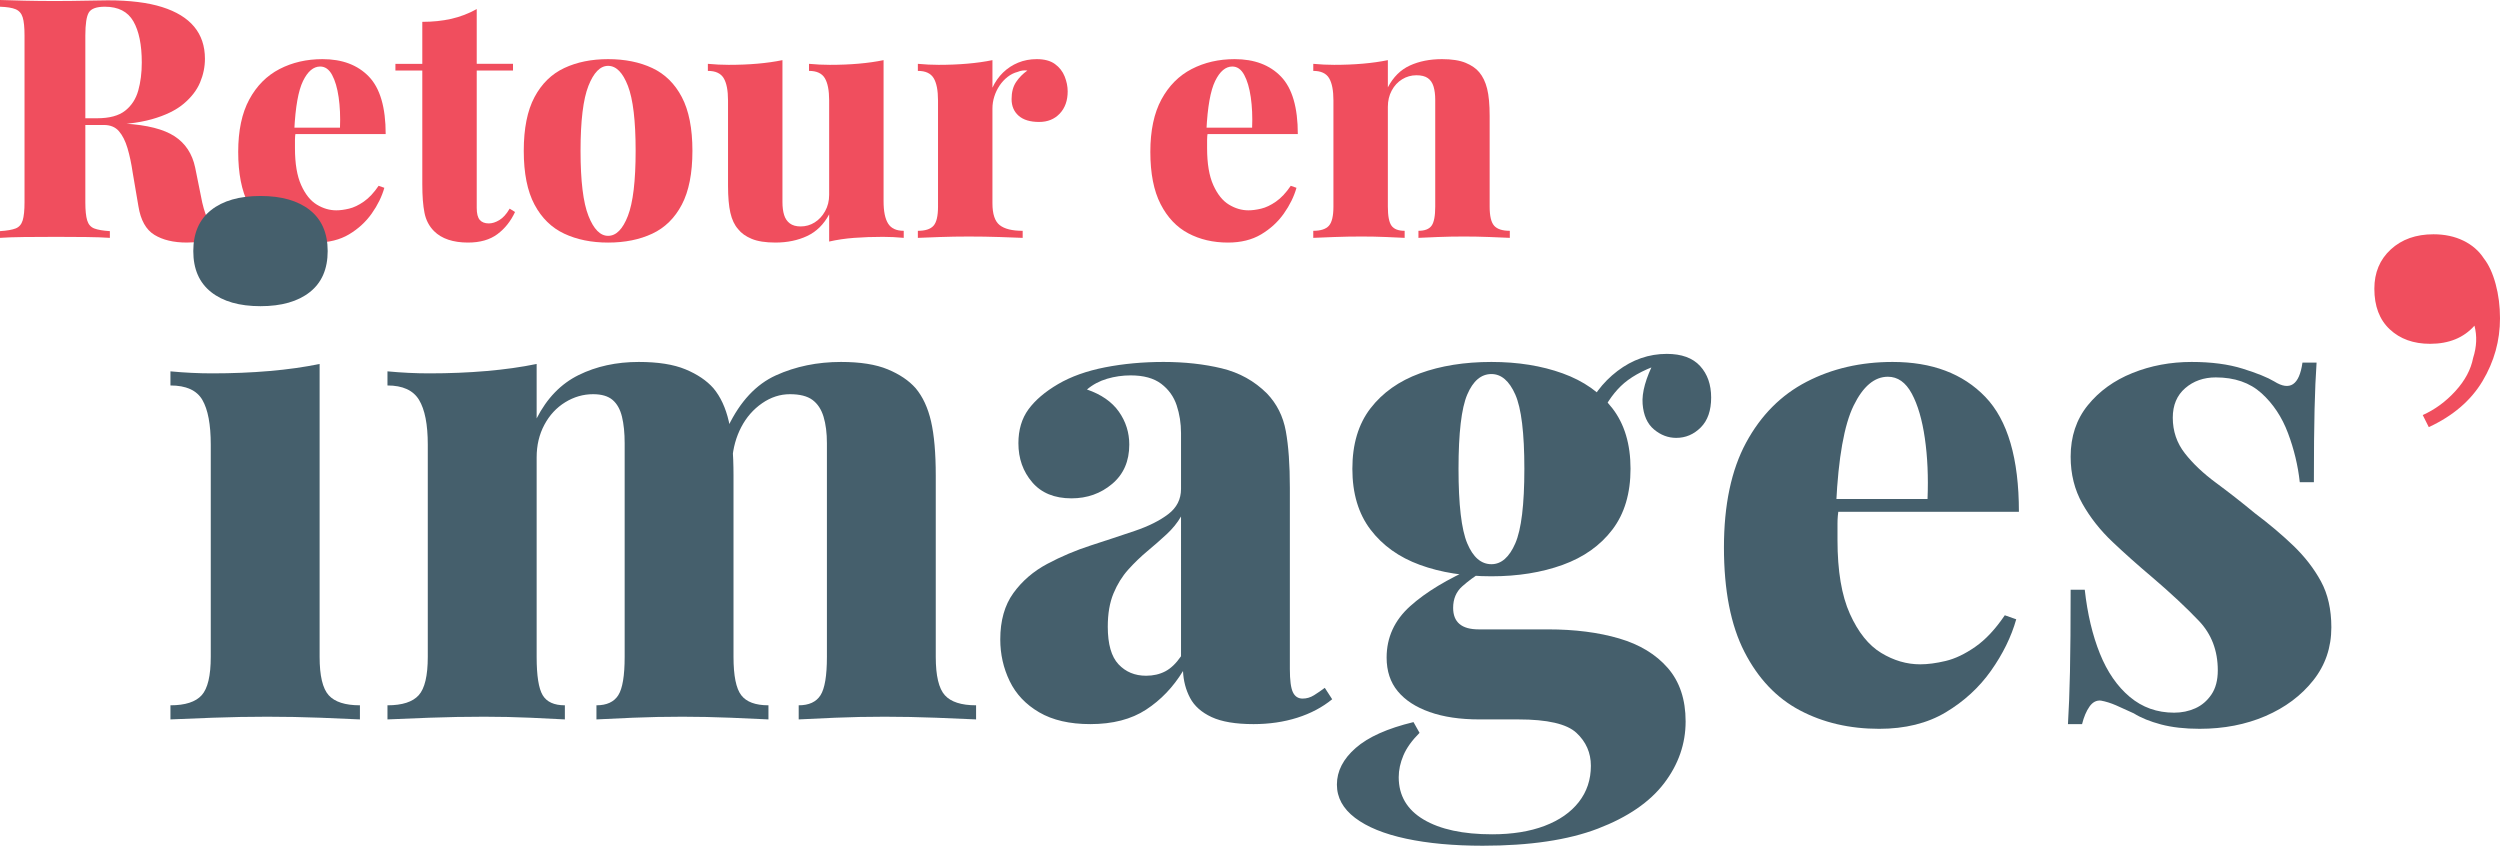
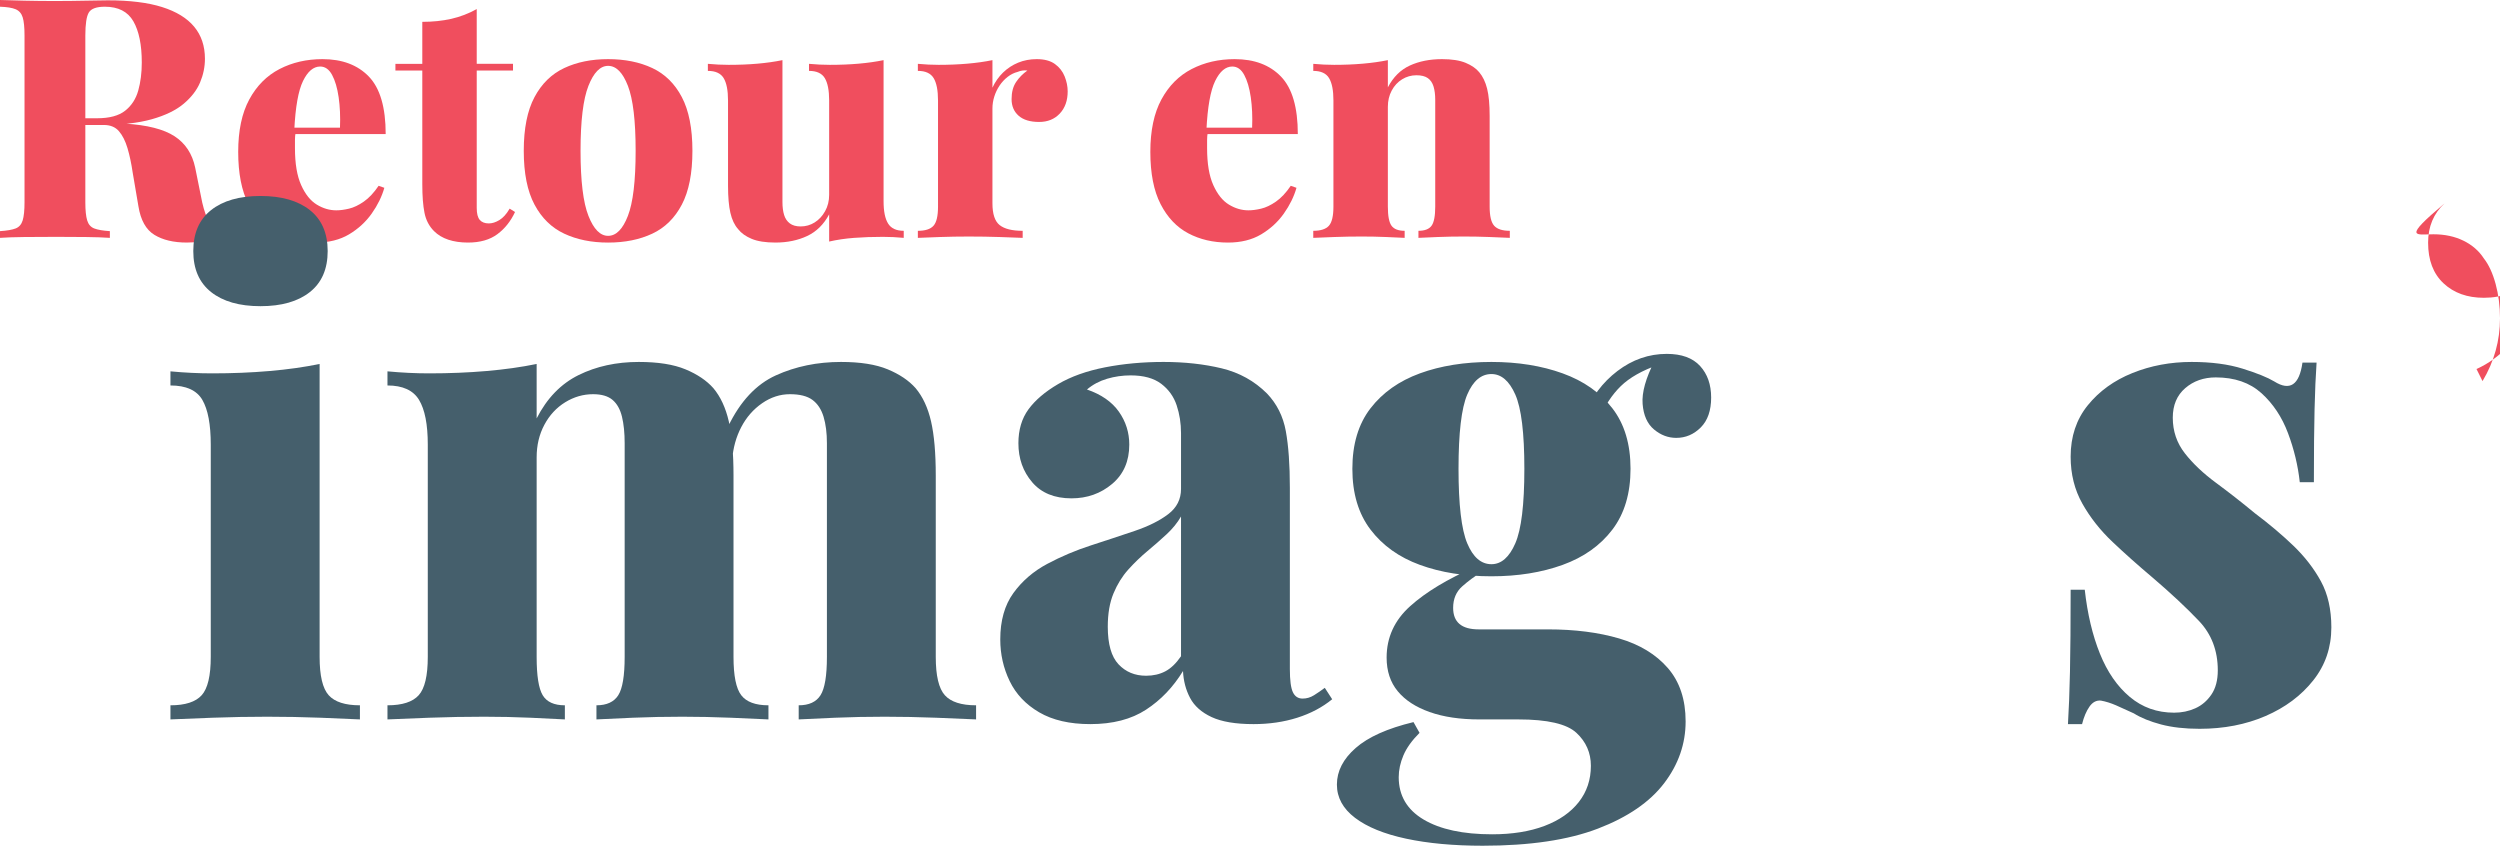
<svg xmlns="http://www.w3.org/2000/svg" version="1.1" id="Calque_1" x="0px" y="0px" viewBox="0 0 446.479 151.04" style="enable-background:new 0 0 446.479 151.04;" xml:space="preserve">
  <style type="text/css">
	.st0{fill:#F04E5E;}
	.st1{fill:#455F6C;}
</style>
  <g>
    <path class="st0" d="M0,0c1.08,0.041,2.52,0.081,4.319,0.12   c1.801,0.041,3.601,0.061,5.4,0.061c1.959,0,3.85-0.02,5.67-0.061   c1.819-0.039,3.109-0.06,3.87-0.06c3.92,0,7.149,0.4,9.689,1.2   c2.54,0.801,4.45,1.971,5.73,3.51C35.959,6.311,36.6,8.221,36.6,10.5   c0,1.44-0.291,2.851-0.87,4.23c-0.58,1.38-1.56,2.65-2.939,3.81   c-1.381,1.161-3.28,2.081-5.7,2.761c-2.421,0.681-5.471,1.02-9.15,1.02   h-5.76v-1.2h5.16c2.199,0,3.87-0.449,5.01-1.35s1.92-2.1,2.34-3.6   s0.63-3.17,0.63-5.011c0-3.159-0.5-5.609-1.5-7.35s-2.699-2.61-5.1-2.61   c-1.48,0-2.43,0.341-2.85,1.021c-0.421,0.681-0.631,2.061-0.631,4.14v29.76   c0,1.44,0.11,2.521,0.33,3.24s0.64,1.2,1.261,1.44   c0.619,0.239,1.549,0.4,2.79,0.479v1.2   c-1.121-0.08-2.551-0.129-4.29-0.15c-1.74-0.02-3.491-0.029-5.25-0.029   c-2.04,0-3.96,0.01-5.761,0.029C2.52,42.352,1.08,42.4,0,42.48v-1.2   c1.239-0.079,2.169-0.24,2.79-0.479c0.619-0.24,1.039-0.721,1.26-1.44   c0.219-0.72,0.33-1.8,0.33-3.24V6.36c0-1.479-0.111-2.569-0.33-3.27   C3.829,2.391,3.409,1.911,2.79,1.65C2.169,1.391,1.239,1.241,0,1.2V0z    M11.939,21.301c1.561,0.04,2.979,0.12,4.26,0.239   c1.28,0.12,2.431,0.231,3.45,0.33c1.021,0.101,1.91,0.171,2.67,0.21   c3.96,0.24,6.91,0.99,8.851,2.25c1.939,1.261,3.169,3.131,3.689,5.61   l1.261,6.24c0.359,1.521,0.739,2.59,1.14,3.21   c0.399,0.62,0.96,0.91,1.68,0.87c0.439,0,0.819-0.09,1.141-0.271   c0.319-0.18,0.639-0.45,0.96-0.81l0.84,0.78   c-1.161,1.24-2.421,2.109-3.78,2.609c-1.36,0.5-2.94,0.75-4.74,0.75   c-2.36,0-4.29-0.46-5.79-1.38s-2.45-2.619-2.85-5.1l-1.021-6   c-0.239-1.64-0.55-3.1-0.93-4.38c-0.381-1.28-0.891-2.29-1.53-3.03   s-1.54-1.11-2.699-1.11h-6.48L11.939,21.301z" />
    <path class="st0" d="M57.6,10.561c3.52,0,6.279,1.041,8.28,3.12c2,2.08,3,5.5,3,10.26   H49.62l-0.061-1.14h11.16c0.08-1.96,0-3.77-0.239-5.431   c-0.24-1.659-0.631-2.989-1.171-3.989s-1.25-1.5-2.13-1.5   c-1.199,0-2.22,0.86-3.06,2.58s-1.36,4.641-1.561,8.76l0.24,0.42   c-0.08,0.44-0.12,0.891-0.12,1.35c0,0.461,0,0.951,0,1.471   c0,2.76,0.37,4.96,1.11,6.6c0.739,1.641,1.67,2.8,2.79,3.479   c1.119,0.681,2.28,1.021,3.479,1.021c0.68,0,1.44-0.1,2.28-0.3   S64.06,36.641,64.98,36c0.919-0.639,1.8-1.579,2.64-2.819l1.02,0.359   c-0.44,1.561-1.19,3.091-2.25,4.591s-2.41,2.74-4.05,3.72   c-1.641,0.979-3.62,1.47-5.939,1.47c-2.641,0-5.001-0.55-7.08-1.649   c-2.081-1.101-3.73-2.84-4.95-5.221c-1.221-2.379-1.83-5.489-1.83-9.33   c0-3.8,0.66-6.919,1.979-9.359c1.32-2.439,3.12-4.25,5.4-5.431   C52.2,11.151,54.76,10.561,57.6,10.561z" />
    <path class="st0" d="M85.14,1.62v9.78h6.479v1.2h-6.479V37.141   c0,1,0.18,1.71,0.54,2.13c0.359,0.42,0.899,0.63,1.619,0.63   c0.601,0,1.23-0.199,1.891-0.6c0.66-0.399,1.27-1.08,1.83-2.04   l0.96,0.6c-0.761,1.641-1.811,2.961-3.15,3.96c-1.341,1-3.09,1.5-5.25,1.5   c-1.32,0-2.49-0.171-3.51-0.51c-1.021-0.34-1.87-0.85-2.55-1.53   c-0.881-0.879-1.45-1.97-1.71-3.27c-0.261-1.3-0.391-2.99-0.391-5.07   V12.601h-4.8v-1.2h4.8v-7.5c1.88,0,3.609-0.18,5.19-0.54   C82.188,3,83.699,2.421,85.14,1.62z" />
    <path class="st0" d="M108.6,10.561c3,0,5.63,0.53,7.891,1.59   c2.259,1.061,4.02,2.79,5.279,5.19c1.261,2.399,1.891,5.601,1.891,9.6   c0,4-0.63,7.2-1.891,9.6c-1.26,2.4-3.021,4.131-5.279,5.19   c-2.261,1.06-4.891,1.59-7.891,1.59c-2.96,0-5.57-0.53-7.83-1.59   s-4.03-2.79-5.31-5.19c-1.28-2.399-1.92-5.6-1.92-9.6   c0-3.999,0.64-7.2,1.92-9.6c1.279-2.4,3.05-4.13,5.31-5.19   C103.029,11.091,105.64,10.561,108.6,10.561z M108.6,11.761   c-1.4,0-2.57,1.19-3.51,3.569c-0.94,2.381-1.41,6.251-1.41,11.61   c0,5.36,0.47,9.23,1.41,11.61c0.939,2.38,2.109,3.569,3.51,3.569   c1.44,0,2.62-1.189,3.54-3.569s1.38-6.25,1.38-11.61   c0-5.359-0.46-9.229-1.38-11.61C111.22,12.951,110.04,11.761,108.6,11.761z" />
    <path class="st0" d="M157.799,10.74v25.2c0,1.8,0.271,3.13,0.811,3.99   s1.47,1.29,2.79,1.29v1.26c-1.24-0.12-2.48-0.18-3.72-0.18   c-1.841,0-3.551,0.06-5.131,0.18s-3.07,0.34-4.47,0.66v-4.86   c-0.96,1.8-2.271,3.09-3.93,3.87c-1.66,0.78-3.551,1.17-5.67,1.17   c-1.761,0-3.171-0.22-4.23-0.66c-1.061-0.439-1.87-1.02-2.43-1.739   c-0.641-0.721-1.101-1.689-1.38-2.91c-0.28-1.22-0.42-2.83-0.42-4.83   V17.94c0-1.8-0.261-3.129-0.78-3.99c-0.521-0.859-1.461-1.29-2.82-1.29   v-1.26c1.28,0.12,2.521,0.18,3.721,0.18c1.839,0,3.56-0.069,5.159-0.21   c1.6-0.14,3.08-0.35,4.44-0.63v25.32c0,0.921,0.1,1.7,0.3,2.34   c0.2,0.641,0.54,1.14,1.021,1.5c0.479,0.36,1.119,0.54,1.92,0.54   c0.919,0,1.76-0.24,2.52-0.72c0.76-0.48,1.38-1.149,1.86-2.01   c0.479-0.86,0.72-1.83,0.72-2.91V17.94c0-1.8-0.261-3.129-0.78-3.99   c-0.52-0.859-1.46-1.29-2.819-1.29v-1.26   c1.279,0.12,2.52,0.18,3.72,0.18c1.84,0,3.56-0.069,5.16-0.21   C154.959,11.23,156.438,11.021,157.799,10.74z" />
    <path class="st0" d="M185.16,10.561c1.359,0,2.439,0.291,3.24,0.87   c0.8,0.58,1.38,1.319,1.739,2.22c0.36,0.9,0.54,1.791,0.54,2.67   c0,1.641-0.471,2.961-1.409,3.96c-0.94,1.001-2.171,1.5-3.69,1.5   c-1.601,0-2.82-0.369-3.66-1.109s-1.26-1.73-1.26-2.971   c0-1.239,0.27-2.259,0.81-3.06c0.54-0.8,1.21-1.479,2.011-2.04   c-0.601-0.08-1.181,0-1.74,0.24c-0.641,0.16-1.24,0.46-1.8,0.899   c-0.561,0.44-1.041,0.96-1.44,1.561c-0.4,0.6-0.711,1.25-0.93,1.949   c-0.221,0.701-0.33,1.41-0.33,2.131v16.92c0,1.92,0.429,3.22,1.29,3.899   c0.859,0.681,2.229,1.021,4.109,1.021v1.26   c-0.92-0.039-2.279-0.09-4.08-0.15c-1.8-0.06-3.659-0.09-5.579-0.09   c-1.721,0-3.45,0.03-5.19,0.09c-1.74,0.061-3.03,0.111-3.87,0.15v-1.26   c1.32,0,2.25-0.3,2.79-0.9c0.54-0.6,0.811-1.74,0.811-3.42V17.94   c0-1.8-0.261-3.129-0.78-3.99c-0.521-0.859-1.461-1.29-2.82-1.29v-1.26   c1.28,0.12,2.521,0.18,3.72,0.18c1.801,0,3.511-0.069,5.131-0.21   c1.619-0.14,3.109-0.35,4.47-0.63v4.92   c0.479-1.039,1.109-1.939,1.89-2.699s1.68-1.351,2.7-1.771   C182.85,10.771,183.96,10.561,185.16,10.561z" />
    <path class="st0" d="M220.499,10.561c3.52,0,6.279,1.041,8.28,3.12c2,2.08,3,5.5,3,10.26   h-19.26l-0.061-1.14h11.16c0.08-1.96,0-3.77-0.239-5.431   c-0.24-1.659-0.631-2.989-1.171-3.989s-1.25-1.5-2.13-1.5   c-1.199,0-2.22,0.86-3.06,2.58s-1.36,4.641-1.561,8.76l0.24,0.42   c-0.08,0.44-0.12,0.891-0.12,1.35c0,0.461,0,0.951,0,1.471   c0,2.76,0.37,4.96,1.11,6.6c0.739,1.641,1.67,2.8,2.79,3.479   c1.119,0.681,2.28,1.021,3.479,1.021c0.68,0,1.44-0.1,2.28-0.3   S226.959,36.641,227.88,36c0.919-0.639,1.8-1.579,2.64-2.819l1.02,0.359   c-0.44,1.561-1.19,3.091-2.25,4.591s-2.41,2.74-4.05,3.72   c-1.641,0.979-3.62,1.47-5.939,1.47c-2.641,0-5.001-0.55-7.08-1.649   c-2.081-1.101-3.73-2.84-4.95-5.221c-1.221-2.379-1.83-5.489-1.83-9.33   c0-3.8,0.66-6.919,1.979-9.359c1.32-2.439,3.12-4.25,5.4-5.431   C215.1,11.151,217.659,10.561,220.499,10.561z" />
    <path class="st0" d="M257.52,10.561c1.76,0,3.169,0.221,4.229,0.66   c1.06,0.44,1.869,1,2.43,1.68c0.64,0.761,1.11,1.74,1.41,2.94   c0.301,1.199,0.45,2.819,0.45,4.859v16.2c0,1.68,0.271,2.82,0.811,3.42   c0.54,0.601,1.47,0.9,2.79,0.9v1.26   c-0.801-0.039-1.991-0.09-3.57-0.15c-1.581-0.06-3.11-0.09-4.59-0.09   c-1.641,0-3.221,0.03-4.74,0.09c-1.521,0.061-2.661,0.111-3.42,0.15v-1.26   c1.119,0,1.899-0.3,2.34-0.9c0.439-0.6,0.66-1.74,0.66-3.42V17.82   c0-0.92-0.101-1.71-0.3-2.37c-0.201-0.66-0.54-1.159-1.021-1.5   c-0.479-0.339-1.16-0.51-2.04-0.51c-0.921,0-1.77,0.24-2.55,0.72   c-0.78,0.48-1.4,1.15-1.86,2.011S247.859,18,247.859,19.08v17.82   c0,1.68,0.219,2.82,0.66,3.42c0.439,0.601,1.22,0.9,2.34,0.9v1.26   c-0.761-0.039-1.86-0.09-3.3-0.15c-1.44-0.06-2.901-0.09-4.381-0.09   c-1.641,0-3.28,0.03-4.92,0.09c-1.641,0.061-2.88,0.111-3.72,0.15v-1.26   c1.32,0,2.25-0.3,2.79-0.9c0.54-0.6,0.811-1.74,0.811-3.42V17.94   c0-1.8-0.261-3.129-0.78-3.99c-0.521-0.859-1.461-1.29-2.82-1.29v-1.26   c1.28,0.12,2.521,0.18,3.72,0.18c1.801,0,3.511-0.069,5.131-0.21   c1.619-0.14,3.109-0.35,4.47-0.63v4.86   c0.96-1.84,2.27-3.14,3.93-3.9   C253.448,10.941,255.359,10.561,257.52,10.561z" />
    <path class="st1" d="M57.08,65v52.32c0,3.36,0.54,5.641,1.619,6.84   c1.08,1.2,2.94,1.801,5.58,1.801v2.52   c-1.521-0.079-3.86-0.18-7.02-0.3C54.099,128.061,50.918,128,47.72,128   c-3.2,0-6.461,0.061-9.78,0.181c-3.32,0.12-5.819,0.221-7.5,0.3v-2.52   c2.641,0,4.5-0.601,5.58-1.801c1.08-1.199,1.62-3.479,1.62-6.84V79.4   c0-3.6-0.501-6.259-1.5-7.979c-1.001-1.72-2.9-2.58-5.7-2.58v-2.521   c2.56,0.24,5.04,0.36,7.44,0.36c3.6,0,7.02-0.139,10.26-0.42   C51.38,65.981,54.359,65.562,57.08,65z M46.52,35c3.76,0,6.699,0.841,8.82,2.521   c2.118,1.68,3.18,4.121,3.18,7.32c0,3.2-1.062,5.64-3.18,7.319   c-2.121,1.681-5.061,2.521-8.82,2.521c-3.761,0-6.701-0.84-8.82-2.521   c-2.12-1.68-3.18-4.119-3.18-7.319c0-3.199,1.06-5.641,3.18-7.32   C39.818,35.841,42.759,35,46.52,35z" />
    <path class="st1" d="M114.079,64.641c3.439,0,6.22,0.44,8.341,1.32   c2.118,0.881,3.779,2,4.979,3.359c1.278,1.521,2.199,3.501,2.76,5.94   c0.559,2.441,0.84,5.66,0.84,9.66v32.399c0,3.36,0.46,5.641,1.381,6.84   c0.918,1.2,2.538,1.801,4.859,1.801v2.52   c-1.521-0.079-3.761-0.18-6.72-0.3C127.559,128.061,124.679,128,121.88,128   c-3.042,0-6,0.061-8.881,0.181c-2.88,0.12-5.04,0.221-6.479,0.3v-2.52   c1.839,0,3.139-0.601,3.9-1.801c0.759-1.199,1.14-3.479,1.14-6.84V79.16   c0-1.839-0.161-3.42-0.48-4.739c-0.32-1.32-0.881-2.319-1.68-3   c-0.801-0.679-1.961-1.021-3.479-1.021c-1.761,0-3.421,0.48-4.98,1.44   s-2.801,2.3-3.72,4.02c-0.921,1.722-1.38,3.66-1.38,5.82v35.64   c0,3.36,0.359,5.641,1.08,6.84c0.72,1.2,2.039,1.801,3.96,1.801v2.52   c-1.361-0.079-3.401-0.18-6.12-0.3C92.039,128.061,89.279,128,86.479,128   c-3.281,0-6.561,0.061-9.84,0.181c-3.281,0.12-5.76,0.221-7.44,0.3v-2.52   c2.641,0,4.5-0.601,5.58-1.801c1.08-1.199,1.62-3.479,1.62-6.84V79.4   c0-3.6-0.521-6.259-1.56-7.979c-1.041-1.72-2.922-2.58-5.641-2.58v-2.521   c2.56,0.24,5.04,0.36,7.44,0.36c3.6,0,7.02-0.139,10.26-0.42   C90.14,65.981,93.119,65.562,95.84,65v9.721c1.839-3.601,4.338-6.181,7.5-7.74   C106.499,65.421,110.078,64.641,114.079,64.641z M150.199,64.641   c3.439,0,6.22,0.44,8.34,1.32c2.119,0.881,3.78,2,4.98,3.359   c1.278,1.521,2.199,3.501,2.76,5.94c0.559,2.441,0.84,5.66,0.84,9.66   v32.399c0,3.36,0.54,5.641,1.62,6.84c1.08,1.2,2.94,1.801,5.58,1.801   v2.52c-1.602-0.079-3.98-0.18-7.14-0.3   C164.019,128.061,160.958,128,157.999,128c-3.041,0-6,0.061-8.88,0.181   s-5.04,0.221-6.479,0.3v-2.52c1.839,0,3.139-0.601,3.899-1.801   c0.76-1.199,1.141-3.479,1.141-6.84V79.16c0-1.839-0.201-3.42-0.601-4.739   c-0.401-1.32-1.061-2.319-1.979-3c-0.921-0.679-2.262-1.021-4.021-1.021   c-1.761,0-3.42,0.54-4.979,1.62c-1.561,1.08-2.802,2.501-3.72,4.26   c-0.921,1.761-1.461,3.72-1.62,5.88l-0.721-6   c2.16-4.479,4.999-7.519,8.521-9.12   C142.079,65.441,145.958,64.641,150.199,64.641z" />
    <path class="st1" d="M194.72,129.32c-3.681,0-6.72-0.701-9.12-2.1   c-2.4-1.399-4.16-3.259-5.28-5.58c-1.121-2.319-1.68-4.8-1.68-7.44   c0-3.359,0.78-6.12,2.34-8.279c1.561-2.16,3.579-3.9,6.061-5.221   c2.479-1.319,5.079-2.419,7.8-3.3c2.719-0.879,5.319-1.74,7.8-2.58   c2.479-0.84,4.479-1.839,6-3c1.519-1.158,2.28-2.658,2.28-4.5v-9.96   c0-1.759-0.261-3.42-0.78-4.979c-0.521-1.561-1.44-2.839-2.76-3.841   c-1.32-0.999-3.141-1.5-5.46-1.5c-1.44,0-2.841,0.201-4.2,0.601   c-1.361,0.401-2.562,1.04-3.6,1.92c2.559,0.881,4.458,2.201,5.699,3.96   c1.239,1.761,1.86,3.72,1.86,5.88c0,2.961-1.021,5.301-3.06,7.021   C196.58,88.142,194.159,89,191.359,89c-3.041,0-5.381-0.96-7.02-2.88   c-1.641-1.92-2.46-4.239-2.46-6.96c0-2.399,0.6-4.419,1.8-6.06   c1.2-1.639,2.959-3.139,5.28-4.5c2.319-1.359,5.118-2.358,8.399-3   c3.279-0.64,6.76-0.96,10.44-0.96c3.759,0,7.219,0.381,10.38,1.14   c3.159,0.762,5.859,2.262,8.1,4.5c1.759,1.842,2.88,4.08,3.36,6.72   c0.48,2.641,0.72,6,0.72,10.08v32.4c0,2.001,0.181,3.381,0.54,4.14   c0.36,0.762,0.939,1.141,1.74,1.141c0.72,0,1.398-0.199,2.04-0.601   c0.64-0.399,1.278-0.84,1.92-1.319l1.32,2.04   c-1.761,1.439-3.84,2.54-6.24,3.3c-2.4,0.759-5.001,1.14-7.8,1.14   c-3.201,0-5.7-0.42-7.5-1.26s-3.081-1.98-3.84-3.42   c-0.762-1.44-1.182-3.039-1.261-4.8c-1.761,2.88-3.96,5.181-6.6,6.899   C202.04,128.462,198.719,129.32,194.72,129.32z M204.68,120.681   c1.278,0,2.419-0.259,3.42-0.78c0.999-0.52,1.938-1.419,2.82-2.7V92.24   c-0.642,1.121-1.5,2.181-2.58,3.181c-1.08,1.001-2.22,2-3.42,3   c-1.2,1.001-2.34,2.1-3.42,3.3s-1.962,2.621-2.641,4.26   c-0.681,1.641-1.02,3.621-1.02,5.94c0,3.119,0.64,5.36,1.92,6.72   C201.038,120.002,202.679,120.681,204.68,120.681z" />
    <path class="st1" d="M264.8,151.04c-5.201,0-9.762-0.42-13.681-1.26   c-3.92-0.84-6.96-2.081-9.119-3.72c-2.16-1.641-3.24-3.621-3.24-5.94   c0-2.399,1.119-4.58,3.359-6.54c2.239-1.961,5.68-3.5,10.32-4.619l1.08,1.92   c-1.361,1.359-2.321,2.699-2.88,4.02c-0.561,1.32-0.84,2.619-0.84,3.9   c0,3.279,1.479,5.799,4.439,7.56C257.198,148.119,261.278,149,266.479,149   c3.6,0,6.72-0.5,9.36-1.5c2.64-1.001,4.68-2.42,6.12-4.26   c1.439-1.841,2.159-4.001,2.159-6.479c0-2.321-0.86-4.281-2.58-5.88   c-1.721-1.602-5.18-2.4-10.38-2.4h-6.96c-3.44,0-6.401-0.438-8.88-1.32   c-2.48-0.879-4.38-2.118-5.7-3.72c-1.319-1.6-1.979-3.6-1.979-6   c0-3.6,1.398-6.66,4.2-9.18c2.799-2.521,6.679-4.86,11.64-7.021   l1.08,0.96c-1.2,0.721-2.34,1.561-3.42,2.521s-1.62,2.24-1.62,3.84   c0,2.562,1.519,3.84,4.56,3.84h12.36c4.8,0,9.039,0.54,12.72,1.62   c3.679,1.08,6.58,2.841,8.7,5.28c2.119,2.441,3.18,5.621,3.18,9.54   c0,3.999-1.28,7.68-3.84,11.04c-2.561,3.359-6.5,6.06-11.819,8.1   C280.059,150.021,273.199,151.04,264.8,151.04z M266.359,102.921   c-4.8,0-9.06-0.679-12.78-2.04c-3.72-1.359-6.659-3.46-8.819-6.301   c-2.16-2.838-3.24-6.459-3.24-10.859c0-4.399,1.08-7.999,3.24-10.8   c2.16-2.8,5.1-4.879,8.819-6.24c3.721-1.359,7.98-2.04,12.78-2.04   c4.72,0,8.959,0.681,12.72,2.04c3.76,1.361,6.721,3.44,8.881,6.24   c2.159,2.801,3.239,6.4,3.239,10.8c0,4.4-1.08,8.021-3.239,10.859   c-2.16,2.841-5.121,4.941-8.881,6.301   C275.318,102.242,271.079,102.921,266.359,102.921z M266.359,100.761   c1.759,0,3.18-1.239,4.26-3.721c1.08-2.479,1.62-6.918,1.62-13.319   c0-6.399-0.54-10.819-1.62-13.26c-1.08-2.439-2.501-3.66-4.26-3.66   c-1.841,0-3.281,1.221-4.32,3.66c-1.04,2.44-1.56,6.86-1.56,13.26   c0,6.401,0.52,10.841,1.56,13.319C263.078,99.521,264.519,100.761,266.359,100.761z    M285.439,75.08l-2.52-0.84c1.278-3.279,3.259-5.939,5.939-7.979   c2.68-2.04,5.619-3.061,8.82-3.061c2.64,0,4.62,0.721,5.939,2.16   c1.32,1.44,1.98,3.32,1.98,5.64c0,2.321-0.621,4.102-1.86,5.341   c-1.241,1.241-2.7,1.859-4.38,1.859c-1.439,0-2.76-0.498-3.96-1.5   c-1.2-0.999-1.881-2.52-2.04-4.56c-0.161-2.04,0.559-4.62,2.16-7.74   l0.72,0.72c-2.96,1.041-5.22,2.321-6.779,3.841   C287.899,70.481,286.559,72.521,285.439,75.08z" />
-     <path class="st1" d="M338,64.641c7.038,0,12.559,2.081,16.56,6.24c4,4.16,6,11,6,20.52   h-38.52l-0.12-2.28h22.32c0.159-3.918,0-7.539-0.48-10.859   c-0.479-3.319-1.26-5.979-2.34-7.98c-1.08-1.999-2.501-3-4.26-3   c-2.4,0-4.44,1.722-6.12,5.16c-1.681,3.44-2.721,9.281-3.12,17.521   l0.479,0.84c-0.161,0.881-0.239,1.781-0.239,2.699c0,0.921,0,1.901,0,2.94   c0,5.521,0.738,9.921,2.22,13.2c1.479,3.281,3.339,5.601,5.58,6.96   c2.238,1.361,4.56,2.04,6.96,2.04c1.359,0,2.88-0.199,4.56-0.601   c1.681-0.399,3.439-1.239,5.28-2.52c1.84-1.278,3.6-3.159,5.28-5.64   l2.04,0.72c-0.882,3.12-2.382,6.18-4.5,9.18   c-2.121,3-4.821,5.48-8.101,7.44c-3.281,1.959-7.241,2.939-11.88,2.939   c-5.28,0-10.001-1.101-14.16-3.3c-4.16-2.199-7.46-5.68-9.899-10.439   c-2.441-4.759-3.66-10.98-3.66-18.66c0-7.6,1.32-13.84,3.96-18.721   c2.64-4.878,6.24-8.499,10.8-10.859C327.2,65.821,332.318,64.641,338,64.641z" />
    <path class="st1" d="M391.399,64.641c3.52,0,6.559,0.401,9.12,1.2   c2.56,0.8,4.439,1.56,5.64,2.279c2.8,1.761,4.479,0.642,5.04-3.359   h2.521c-0.162,2.321-0.281,5.1-0.36,8.34   c-0.081,3.24-0.12,7.58-0.12,13.02h-2.52   c-0.321-2.958-1.021-5.88-2.101-8.76s-2.66-5.259-4.74-7.14   c-2.081-1.879-4.8-2.82-8.159-2.82c-2.16,0-3.981,0.642-5.46,1.92   c-1.481,1.281-2.221,3.041-2.221,5.28c0,2.399,0.721,4.521,2.16,6.36   c1.44,1.841,3.3,3.6,5.58,5.279c2.28,1.681,4.579,3.48,6.9,5.4   c2.559,1.92,4.859,3.86,6.899,5.82c2.04,1.961,3.679,4.079,4.92,6.359   c1.239,2.28,1.86,5.021,1.86,8.22c0,3.601-1.08,6.762-3.24,9.48   c-2.16,2.721-5,4.841-8.52,6.36c-3.521,1.519-7.44,2.279-11.761,2.279   c-2.64,0-4.94-0.261-6.899-0.779c-1.961-0.521-3.581-1.18-4.86-1.98   c-1.2-0.559-2.261-1.039-3.18-1.439c-0.921-0.399-1.82-0.68-2.7-0.841   c-0.801-0.078-1.481,0.281-2.04,1.08c-0.561,0.801-1.001,1.842-1.32,3.12   h-2.52c0.159-2.56,0.279-5.68,0.36-9.359   c0.078-3.68,0.119-8.56,0.119-14.641h2.521   c0.479,4.32,1.38,8.121,2.7,11.4c1.319,3.281,3.1,5.861,5.34,7.74   c2.238,1.88,4.879,2.819,7.92,2.819c1.359,0,2.619-0.259,3.78-0.78   c1.158-0.519,2.118-1.338,2.88-2.46c0.759-1.119,1.14-2.559,1.14-4.319   c0-3.52-1.121-6.46-3.359-8.82c-2.241-2.358-5.001-4.938-8.28-7.74   c-2.562-2.16-4.94-4.278-7.141-6.359c-2.201-2.08-4.001-4.359-5.399-6.84   c-1.4-2.479-2.101-5.28-2.101-8.4c0-3.6,1.021-6.66,3.061-9.18   c2.04-2.521,4.698-4.44,7.979-5.761   C384.119,65.301,387.638,64.641,391.399,64.641z" />
-     <path class="st0" d="M434.6,41.841c1.998,0,3.779,0.38,5.34,1.14   c1.56,0.762,2.778,1.82,3.66,3.18c0.879,1.121,1.578,2.641,2.1,4.561   c0.52,1.92,0.78,3.96,0.78,6.12c0,4.001-1.041,7.739-3.12,11.22   c-2.081,3.479-5.28,6.221-9.6,8.22l-1.08-2.16   c2.159-0.96,4.099-2.379,5.819-4.26c1.72-1.879,2.779-3.858,3.181-5.939   c0.639-1.999,0.72-3.919,0.239-5.761c-1.92,2.16-4.56,3.24-7.92,3.24   c-2.96,0-5.36-0.858-7.199-2.58c-1.842-1.719-2.761-4.14-2.761-7.26   c0-2.88,0.979-5.22,2.94-7.021C428.938,42.74,431.479,41.841,434.6,41.841z" />
+     <path class="st0" d="M434.6,41.841c1.998,0,3.779,0.38,5.34,1.14   c1.56,0.762,2.778,1.82,3.66,3.18c0.879,1.121,1.578,2.641,2.1,4.561   c0.52,1.92,0.78,3.96,0.78,6.12c0,4.001-1.041,7.739-3.12,11.22   l-1.08-2.16   c2.159-0.96,4.099-2.379,5.819-4.26c1.72-1.879,2.779-3.858,3.181-5.939   c0.639-1.999,0.72-3.919,0.239-5.761c-1.92,2.16-4.56,3.24-7.92,3.24   c-2.96,0-5.36-0.858-7.199-2.58c-1.842-1.719-2.761-4.14-2.761-7.26   c0-2.88,0.979-5.22,2.94-7.021C428.938,42.74,431.479,41.841,434.6,41.841z" />
  </g>
</svg>